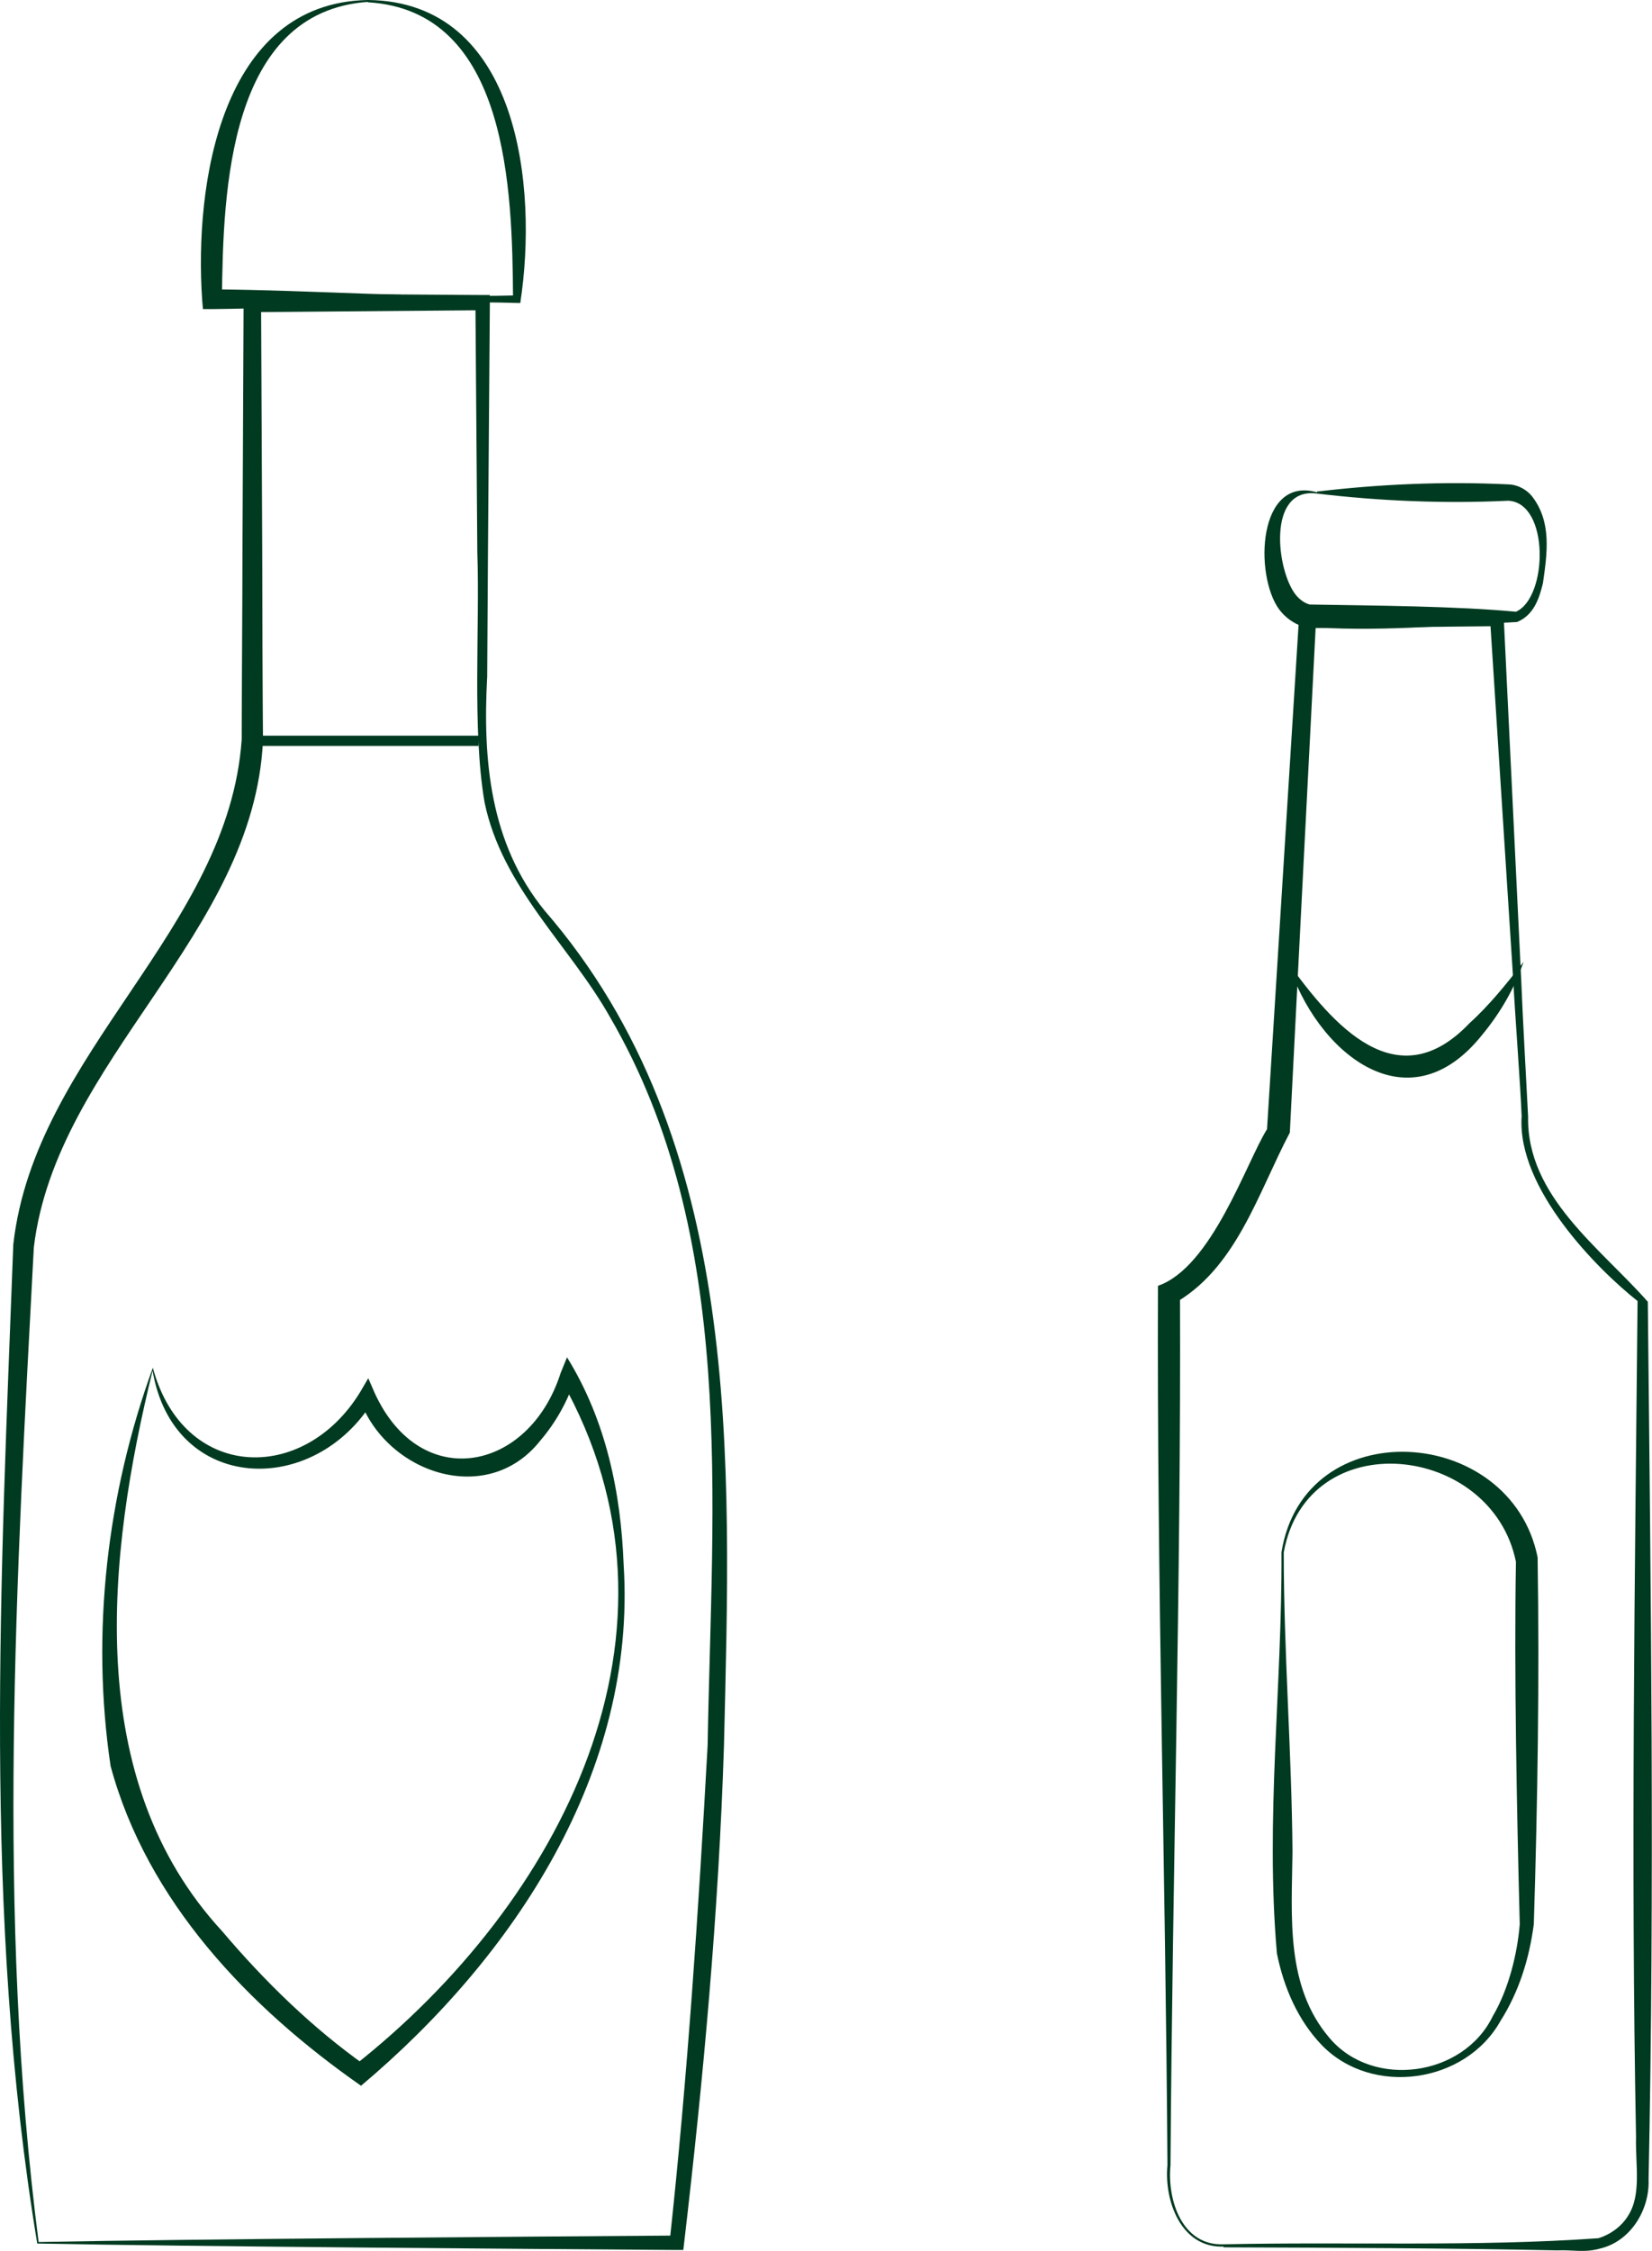
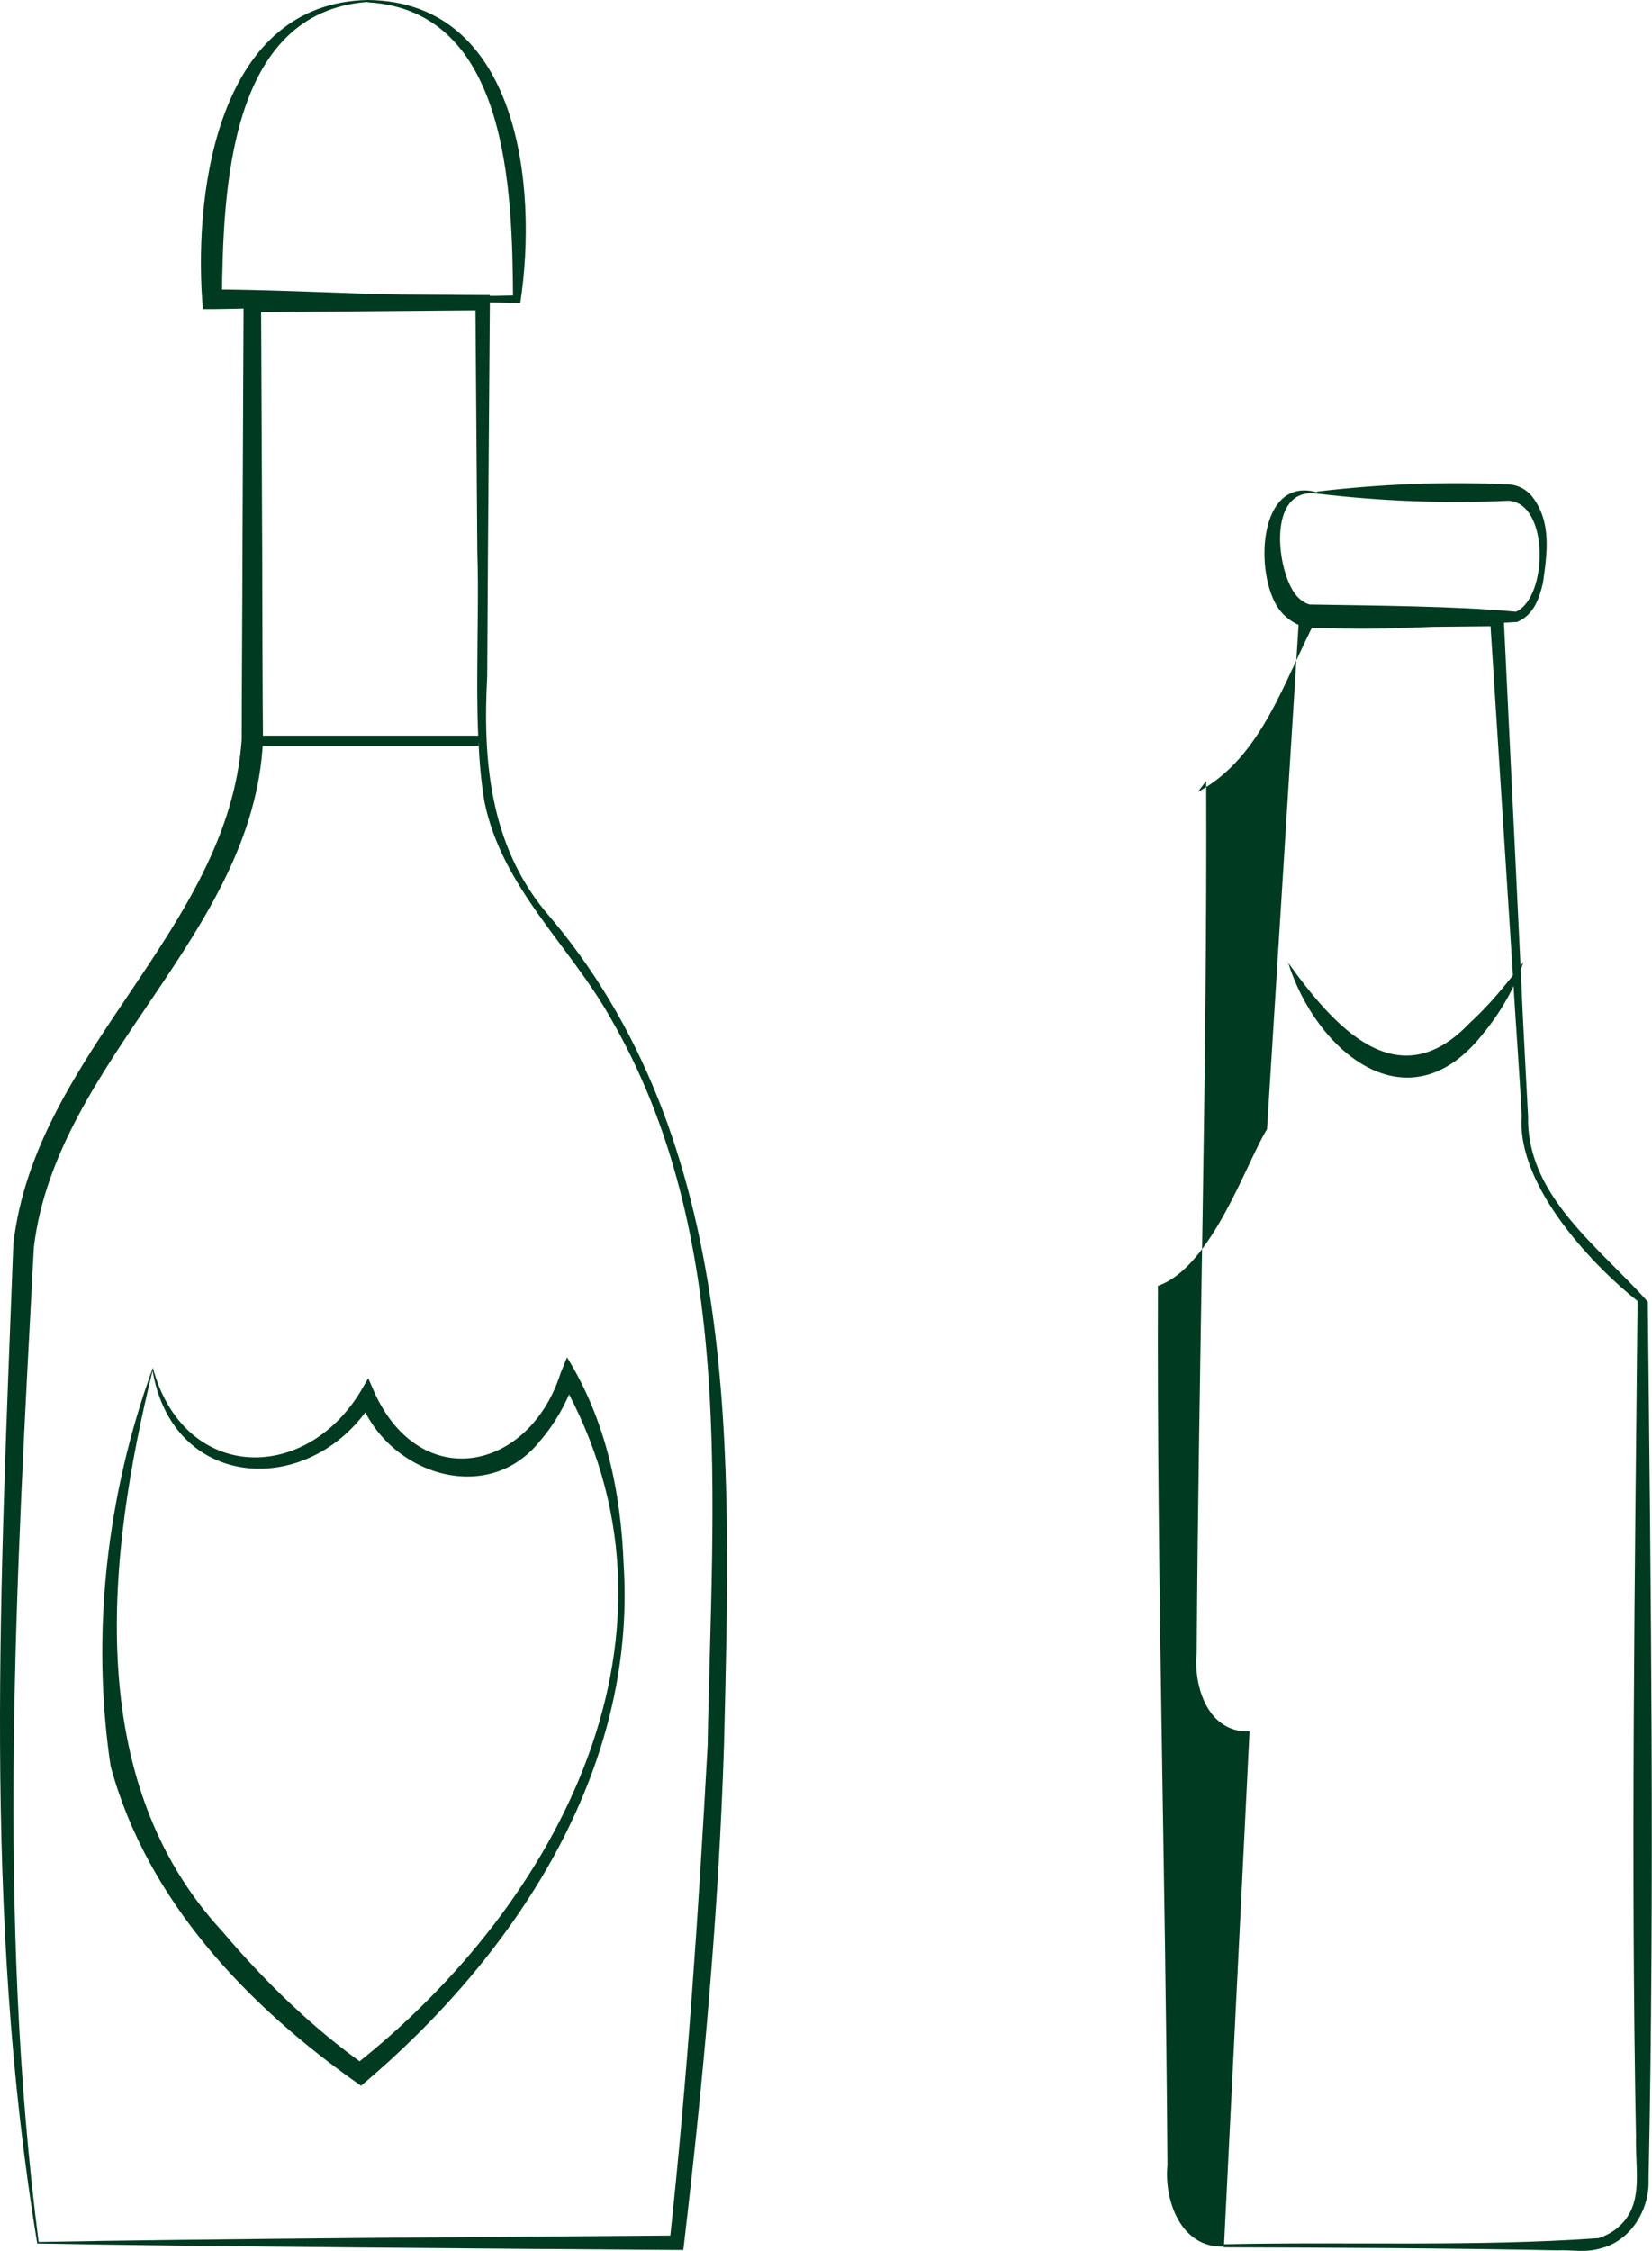
<svg xmlns="http://www.w3.org/2000/svg" id="Calque_2" data-name="Calque 2" viewBox="0 0 43.47 59.2">
  <defs>
    <style>
      .cls-1 {
        fill: #003a20;
      }
    </style>
  </defs>
  <g id="Calque_2-2" data-name="Calque 2">
    <g id="Calque_1-2" data-name="Calque 1-2">
      <g>
        <path class="cls-1" d="M9.68.05c-3.67.26-3.81,4.98-3.84,7.8l-.26-.24c2.67.02,5.35.23,8.02.16l-.1.09c-.02-2.84-.12-7.58-3.82-7.8M9.68,0c3.98.04,4.48,4.93,4.01,7.97-2.7-.08-5.41.13-8.11.16h-.24l-.02-.24C5.11,4.85,5.81.07,9.68,0" />
        <path class="cls-1" d="M.98,59.01C-.46,50.31.02,41.51.35,32.73c.57-5.05,5.66-8.26,6.01-13.28,0-1.07.02-3.83.02-4.93l.03-6.57v-.23h.23l6.06.04h.19v.19l-.05,6.56-.02,3.28c-.12,2.2.07,4.39,1.51,6.16,5.25,6.05,4.9,14.45,4.72,21.97-.14,4.38-.54,8.74-1.05,13.09l-.02.17h-.17c-4.2-.03-12.64-.09-16.83-.17M1.01,58.97c4.19-.08,12.61-.14,16.8-.17l-.19.17c.47-4.34.76-8.7,1-13.06.11-6.41.78-13.41-2.57-19.16-1.06-1.88-2.84-3.41-3.3-5.65-.33-1.92-.12-4.62-.19-6.57l-.05-6.56.19.19-6.06.05.23-.23.03,6.57c0,1.12.01,3.85.02,4.93-.24,5.11-5.44,8.4-6.03,13.33-.46,8.68-.99,17.54.13,26.19" />
        <path class="cls-1" d="M4.02,36.03c-1.2,4.88-1.86,10.78,1.83,14.77,1.11,1.31,2.37,2.54,3.77,3.53h-.3c5.42-4.27,9.18-11.44,5.45-18.03l.37-.06c-.2.61-.51,1.17-.93,1.66-1.4,1.76-4.06.84-4.75-1.11l.38.02c-1.57,2.61-5.3,2.47-5.83-.79M4.02,35.97c.8,2.98,3.97,3.08,5.46.64l.21-.36.17.39c1.21,2.64,4.06,2.07,4.89-.52l.17-.42c1.03,1.66,1.42,3.57,1.49,5.45.35,5.45-2.88,10.32-6.91,13.71-2.95-2.06-5.63-4.85-6.59-8.41-.52-3.49-.1-7.15,1.11-10.47" />
        <rect class="cls-1" x="6.53" y="19.35" width="6.06" height=".27" />
      </g>
      <g>
        <path class="cls-1" d="M34.64,12.98c-1.31-.16-1.05,2.04-.54,2.67.1.12.22.21.36.25,1.73.03,3.83.04,5.43.19.84-.37.89-2.86-.2-2.92-1.68.08-3.38.01-5.05-.19M34.65,12.93c1.69-.2,3.35-.27,5.04-.19.26.01.48.14.62.31.53.68.4,1.51.29,2.29-.09.36-.22.83-.68,1.02-1.89.09-3.74.27-5.63.12-.26-.08-.48-.25-.63-.45-.66-.9-.57-3.53,1-3.08" />
-         <path class="cls-1" d="M32.21,59.09c-1.13.05-1.58-1.2-1.49-2.14-.05-7.71-.28-15.42-.25-23.13,1.42-.49,2.33-3.26,2.87-4.12l.84-13.42v-.22h.23l4.99.05h.17v.17l.46,9.52c.03.82.14,2.78.18,3.57-.04,2.1,1.9,3.45,3.15,4.87.08,7.65.18,15.44.02,23.09.03.79-.47,1.62-1.27,1.81-.4.12-.76.03-1.13.05-2.94-.06-5.87-.07-8.8-.08M32.21,59.03c3.27-.07,6.62.07,9.85-.16.32-.1.61-.31.78-.59.36-.56.19-1.34.21-2.07-.14-7.29-.03-14.71.04-21.99-1.04-.82-3.18-2.96-3.05-4.86-.03-.78-.18-2.76-.22-3.56l-.61-9.5.18.17-4.99.05.23-.22s-.69,13.44-.69,13.49c-.84,1.59-1.42,3.62-3.11,4.53l.22-.29c.03,7.64-.2,15.28-.25,22.92-.09.91.3,2.12,1.39,2.08" />
-         <path class="cls-1" d="M33.72,40.83c.59-3.71,6.03-3.38,6.74.13.05,3.22,0,6.44-.1,9.65-.12.91-.39,1.78-.88,2.55-.92,1.64-3.37,1.99-4.69.64-.64-.66-1.01-1.53-1.19-2.42-.31-3.55.14-7.01.12-10.55M33.78,40.83c0,2.63.21,5.26.23,7.88-.02,1.7-.19,3.54.98,4.9,1.14,1.34,3.52,1.01,4.29-.58.42-.71.65-1.66.71-2.42-.08-3.1-.15-6.67-.1-9.53-.63-3.12-5.49-3.66-6.11-.25" />
+         <path class="cls-1" d="M32.21,59.09c-1.13.05-1.58-1.2-1.49-2.14-.05-7.71-.28-15.42-.25-23.13,1.42-.49,2.33-3.26,2.87-4.12l.84-13.42v-.22h.23l4.99.05h.17v.17l.46,9.52c.03.82.14,2.78.18,3.57-.04,2.1,1.9,3.45,3.15,4.87.08,7.65.18,15.44.02,23.09.03.79-.47,1.62-1.27,1.81-.4.12-.76.03-1.13.05-2.94-.06-5.87-.07-8.8-.08M32.21,59.03c3.27-.07,6.62.07,9.85-.16.32-.1.61-.31.78-.59.36-.56.19-1.34.21-2.07-.14-7.29-.03-14.71.04-21.99-1.04-.82-3.18-2.96-3.05-4.86-.03-.78-.18-2.76-.22-3.56l-.61-9.5.18.17-4.99.05.23-.22c-.84,1.59-1.42,3.62-3.11,4.53l.22-.29c.03,7.64-.2,15.28-.25,22.92-.09.91.3,2.12,1.39,2.08" />
        <path class="cls-1" d="M33.88,25.3c1.2,1.67,2.88,3.62,4.79,1.61.52-.47.97-1.03,1.42-1.61-.24.7-.61,1.34-1.09,1.92-1.98,2.48-4.39.41-5.11-1.92" />
      </g>
    </g>
  </g>
</svg>